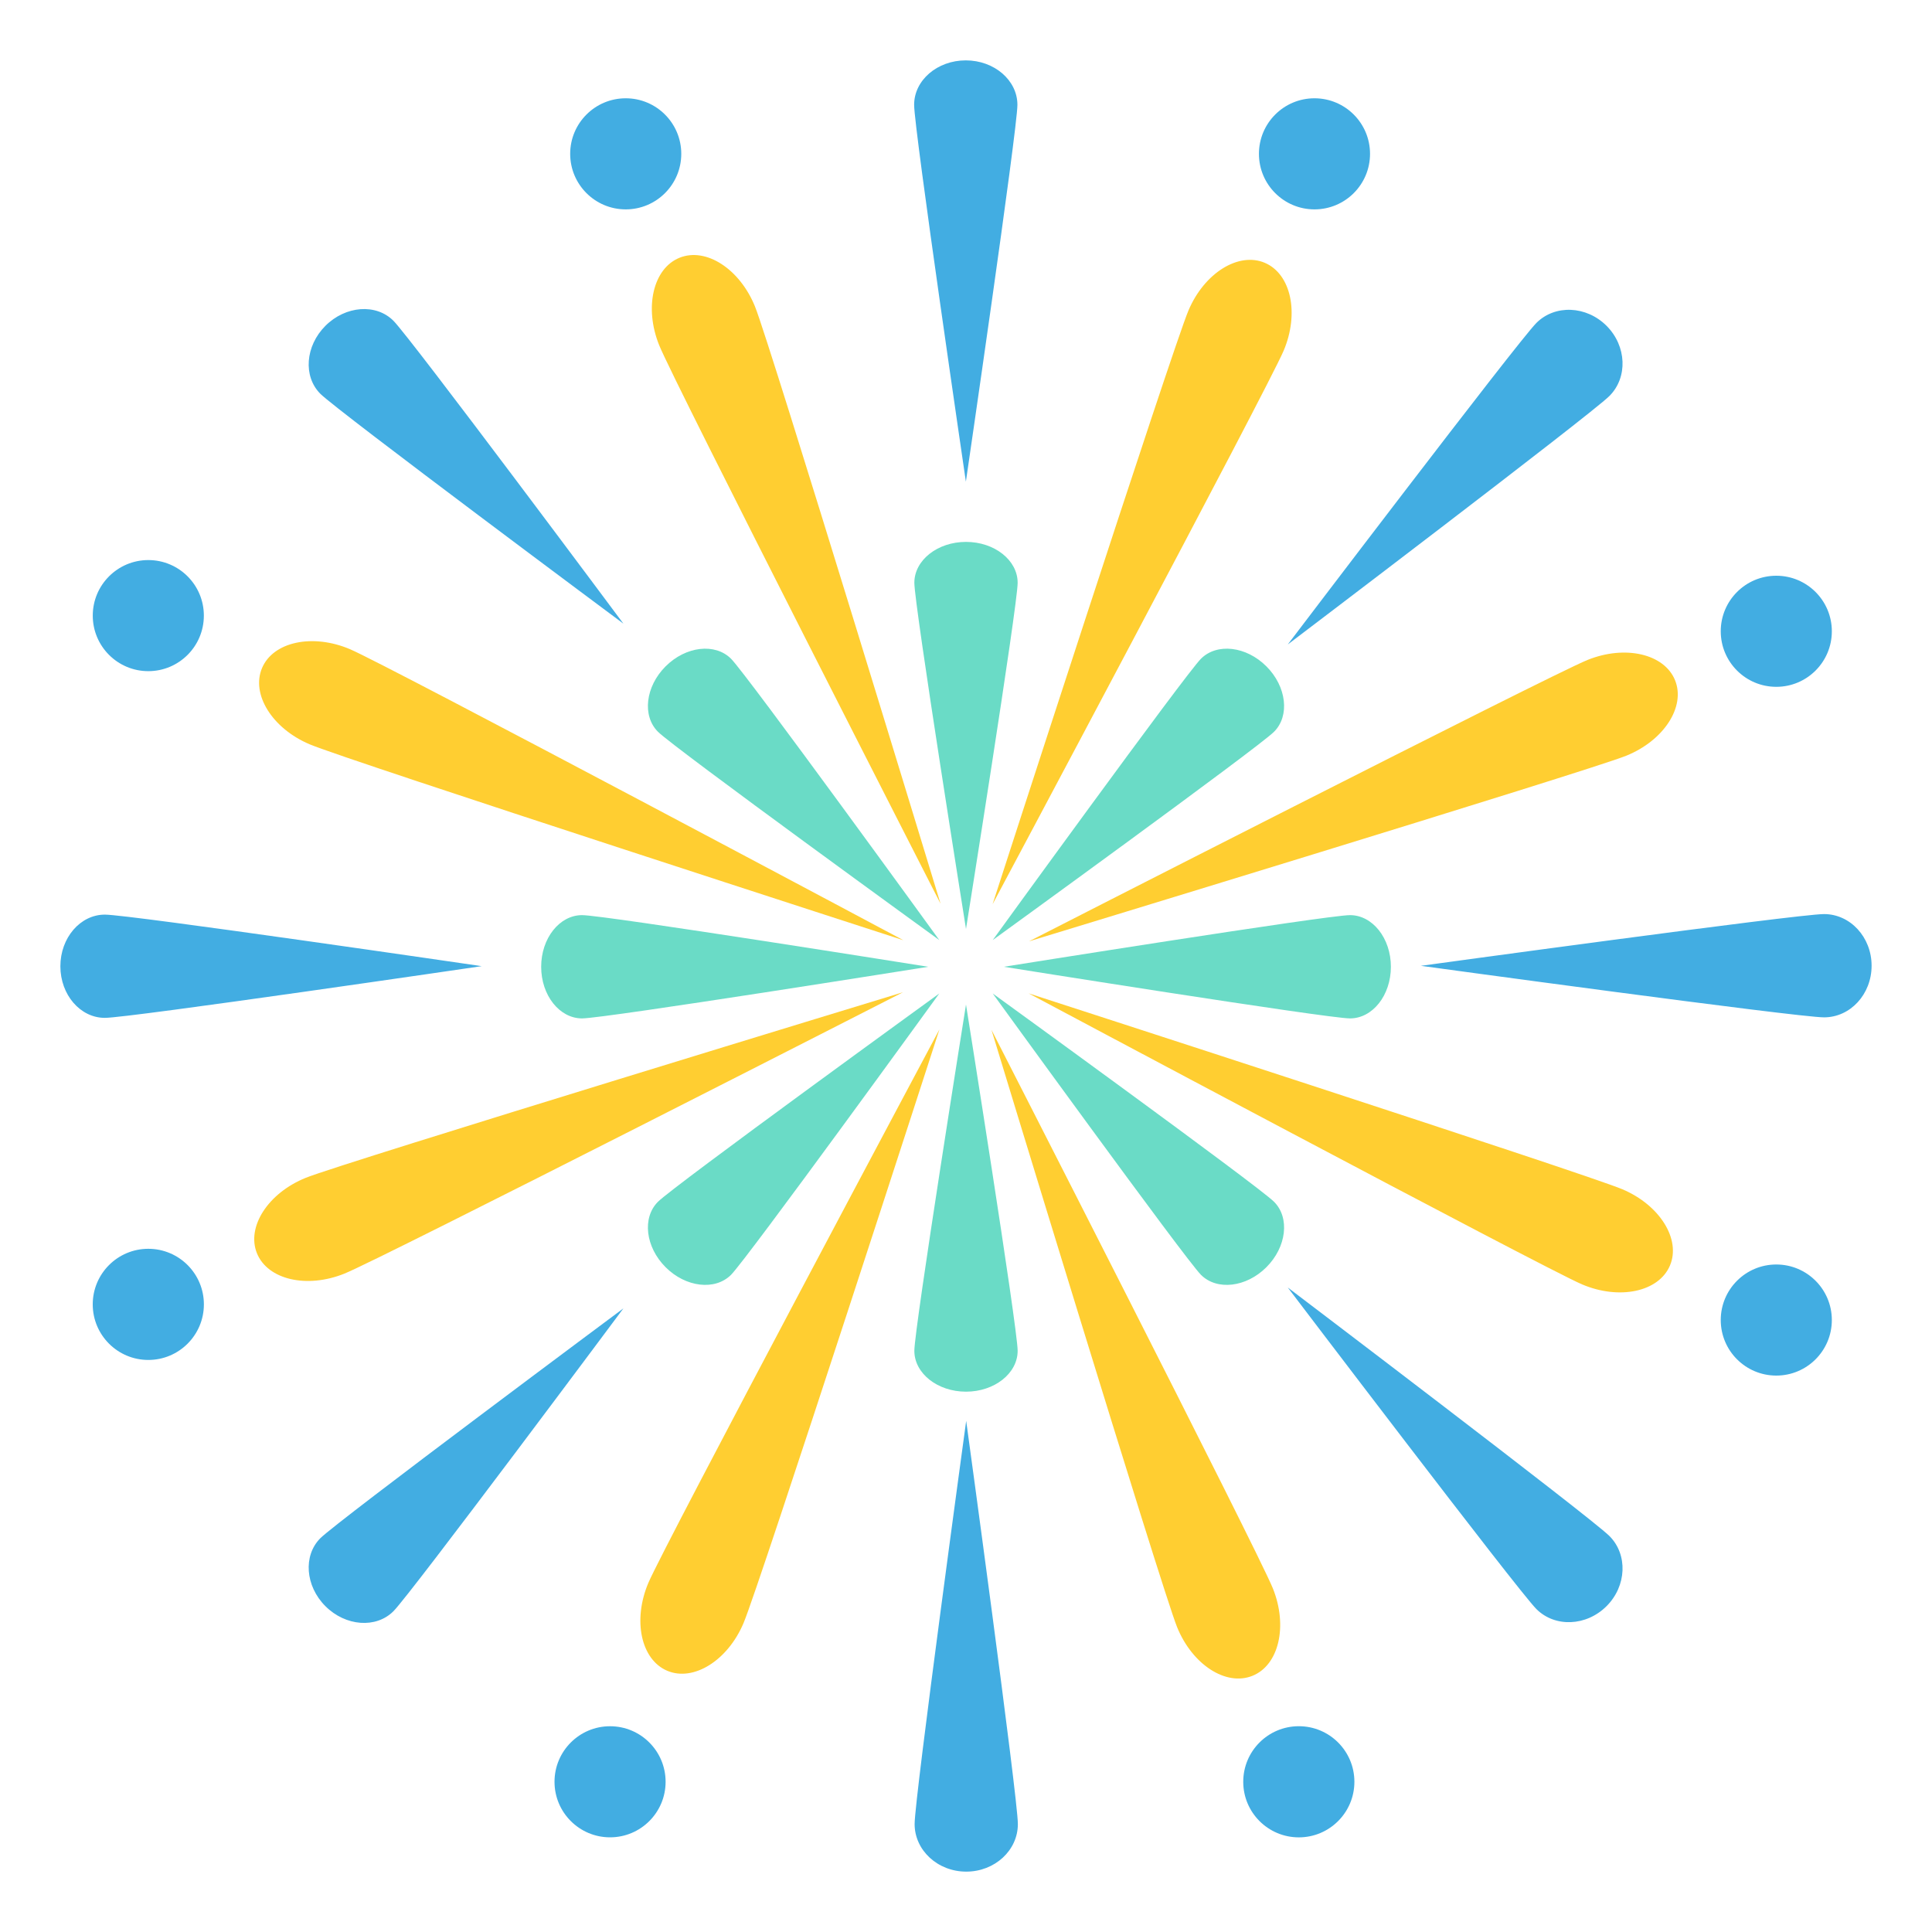
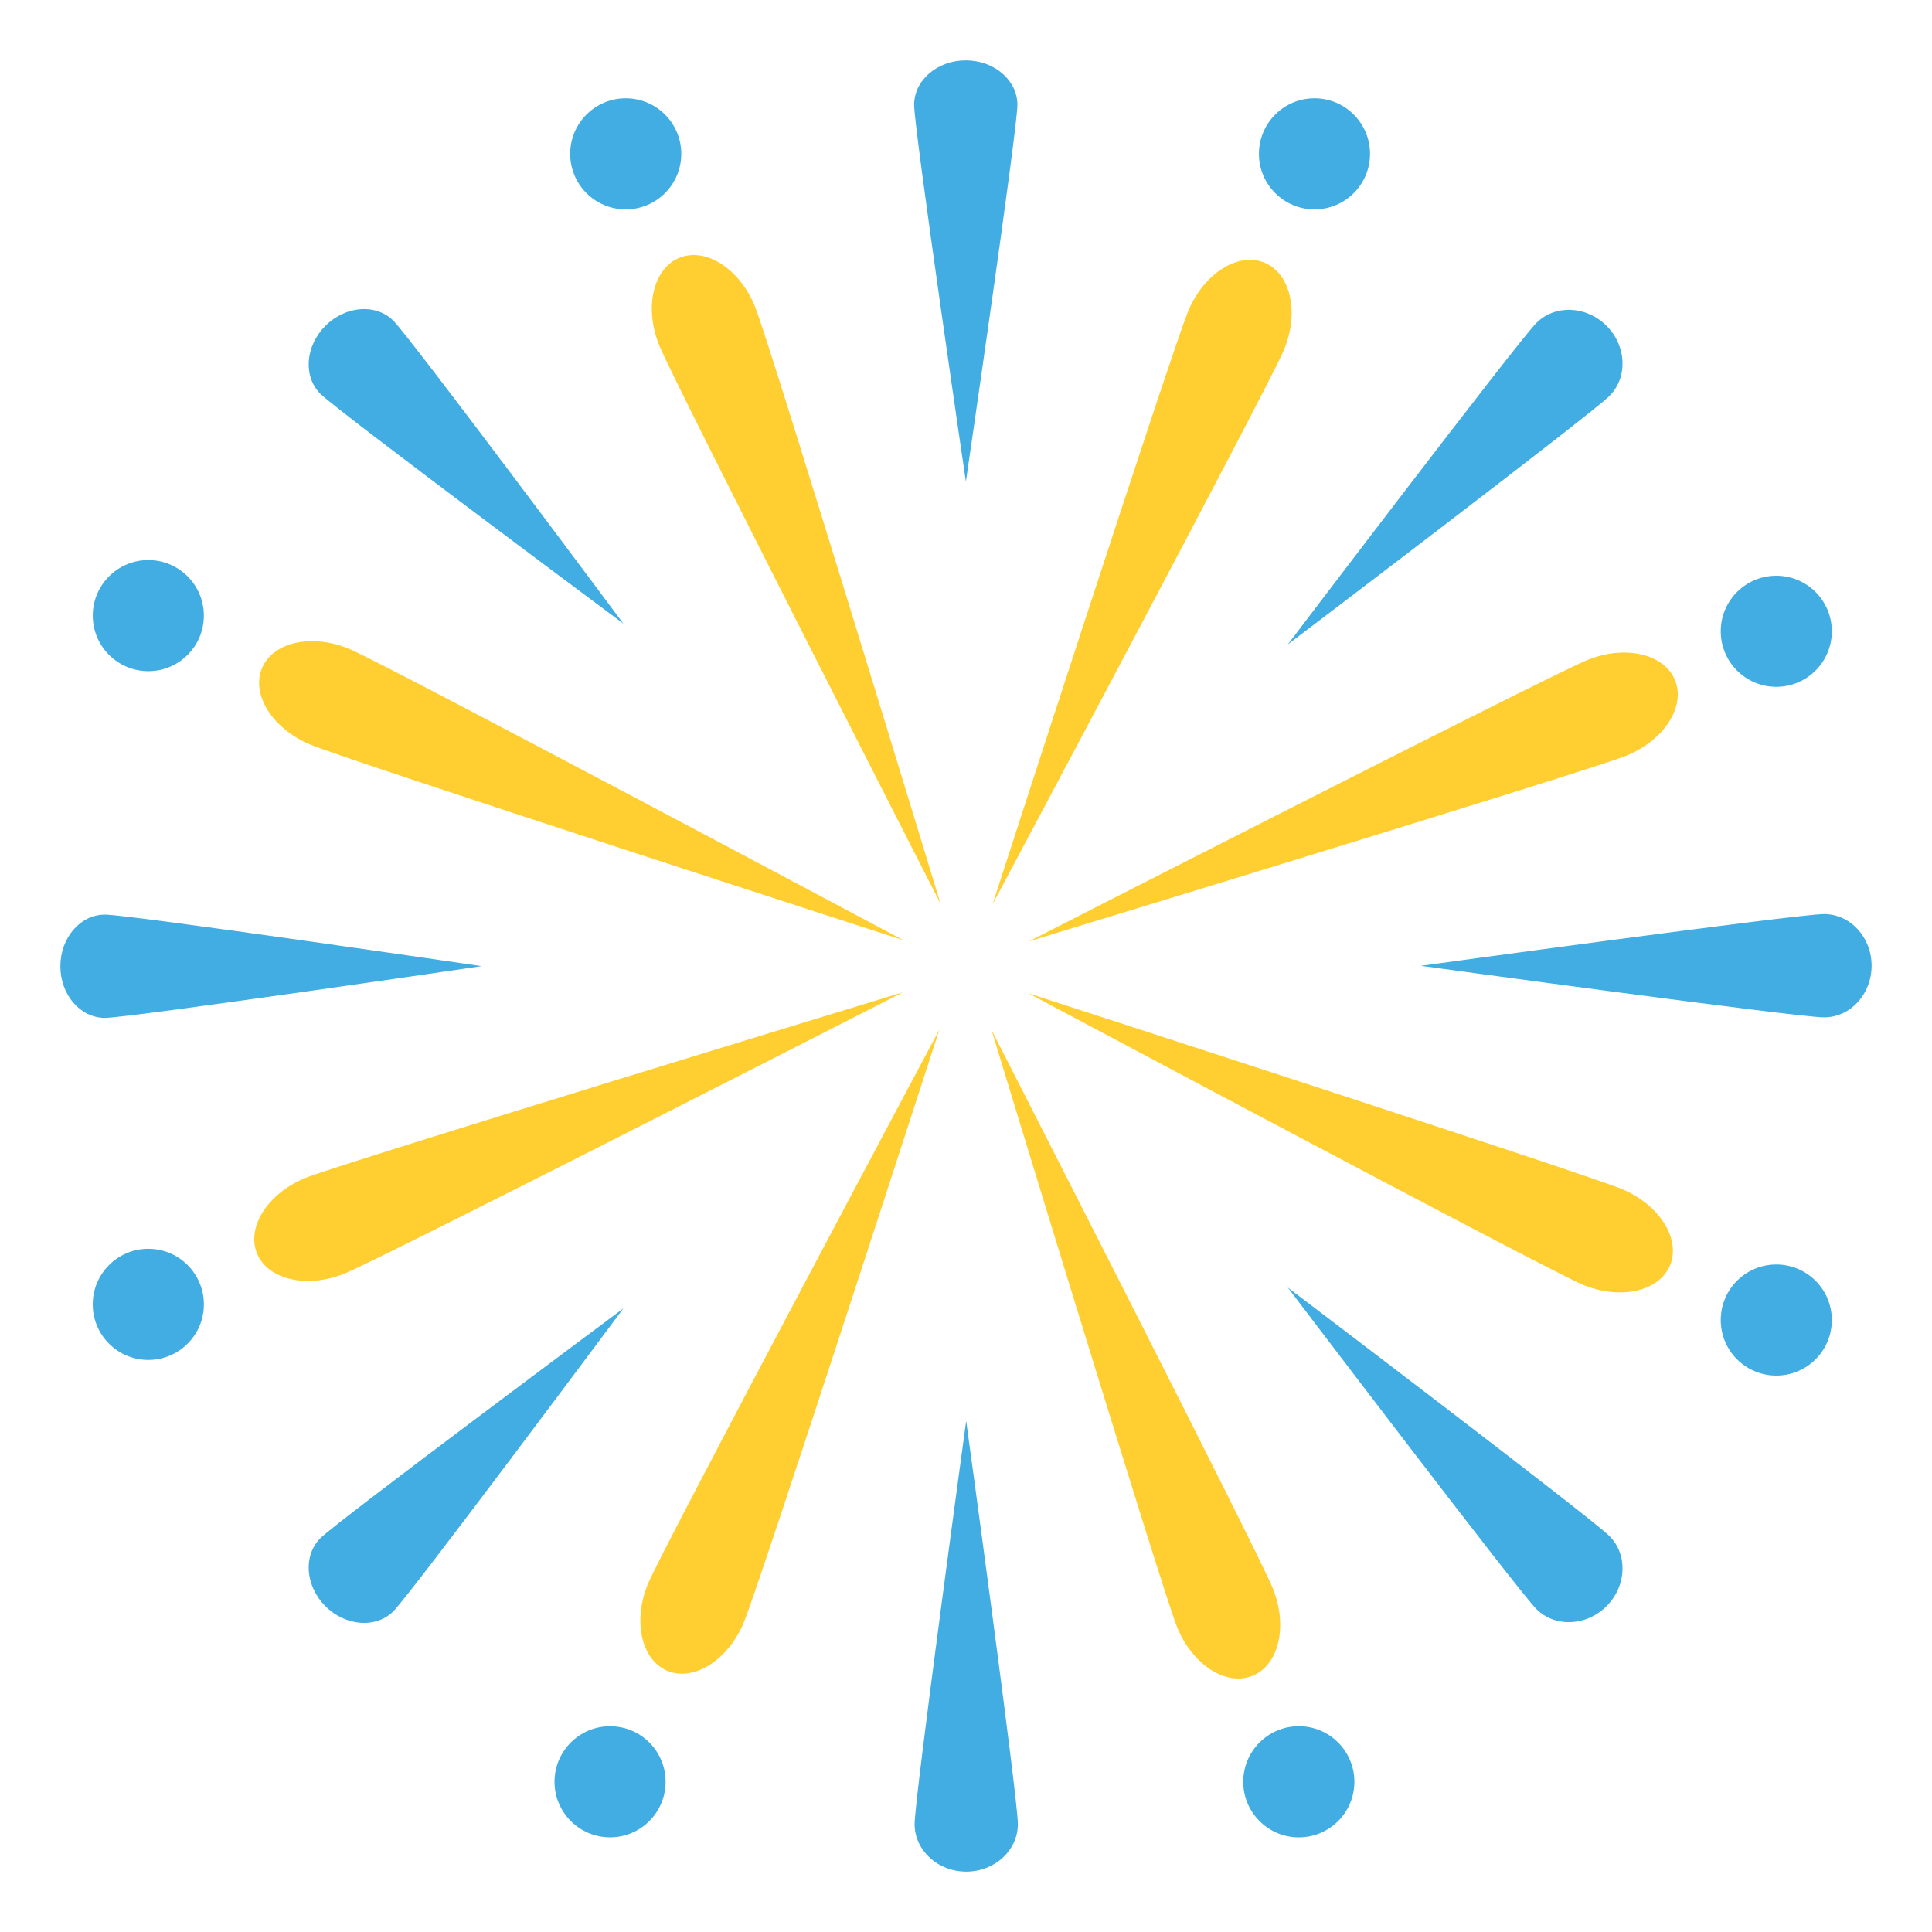
<svg xmlns="http://www.w3.org/2000/svg" width="64" height="64" viewBox="0 0 64 64">
-   <path fill="#6ADBC6" d="M32 30.774s-1.711-10.721-1.711-11.469.767-1.354 1.711-1.354 1.711.606 1.711 1.354S32 30.774 32 30.774zM32 33.277s1.711 10.722 1.711 11.47c0 .747-.767 1.354-1.711 1.354s-1.711-.606-1.711-1.354c0-.748 1.711-11.47 1.711-11.47zM30.749 32.026s-10.721 1.71-11.468 1.71c-.748 0-1.354-.765-1.354-1.71s.606-1.711 1.354-1.711c.747 0 11.468 1.711 11.468 1.711zM33.252 32.026s10.721-1.711 11.469-1.711c.747 0 1.354.766 1.354 1.711 0 .945-.606 1.71-1.354 1.71-.748 0-11.469-1.71-11.469-1.71zM31.115 31.141s-8.791-6.371-9.319-6.9c-.529-.528-.416-1.499.253-2.167.668-.668 1.638-.781 2.167-.253.528.529 6.899 9.32 6.899 9.32zM32.886 32.911s8.791 6.37 9.318 6.899c.529.528.416 1.499-.253 2.168-.668.668-1.638.781-2.167.253-.528-.529-6.898-9.32-6.898-9.32zM31.115 32.911s-6.371 8.791-6.899 9.32c-.529.528-1.5.415-2.167-.253-.669-.669-.782-1.64-.253-2.168.528-.529 9.319-6.899 9.319-6.899zM32.886 31.141s6.37-8.791 6.898-9.32c.529-.528 1.499-.416 2.167.253.669.668.782 1.639.253 2.167-.527.53-9.318 6.9-9.318 6.9z" />
  <g>
    <path fill="#FFCE31" d="M31.157 29.937s-8.816-17.251-9.32-18.499c-.504-1.248-.203-2.546.674-2.9s1.996.371 2.5 1.618 6.146 19.781 6.146 19.781zM32.844 34.115s8.816 17.252 9.32 18.499c.504 1.248.202 2.546-.674 2.899-.877.355-1.995-.369-2.499-1.617s-6.147-19.781-6.147-19.781zM29.912 32.87s-17.252 8.815-18.5 9.319c-1.248.505-2.546.203-2.901-.674-.353-.875.371-1.995 1.619-2.499 1.247-.503 19.782-6.146 19.782-6.146zM34.089 31.182s17.252-8.816 18.499-9.32c1.249-.504 2.547-.203 2.901.674.354.876-.371 1.995-1.619 2.499-1.247.505-19.781 6.147-19.781 6.147zM29.926 31.146s-18.432-5.965-19.671-6.491c-1.239-.526-1.943-1.657-1.574-2.527.369-.87 1.673-1.149 2.912-.623 1.238.525 18.333 9.641 18.333 9.641zM34.074 32.906s18.432 5.966 19.672 6.491c1.238.524 1.943 1.657 1.573 2.526-.369.871-1.673 1.149-2.911.624-1.239-.526-18.334-9.641-18.334-9.641zM31.12 34.1s-5.965 18.433-6.491 19.671c-.526 1.239-1.658 1.944-2.527 1.575-.87-.37-1.149-1.674-.624-2.912.526-1.239 9.642-18.334 9.642-18.334zM32.881 29.952s5.964-18.433 6.49-19.671c.526-1.239 1.657-1.944 2.527-1.575.87.37 1.149 1.673.624 2.912-.526 1.239-9.641 18.334-9.641 18.334z" />
  </g>
  <g>
    <path fill="#42ADE2" d="M32.006 47.068s1.712 12.484 1.712 13.355c.002.871-.764 1.577-1.709 1.577-.945.001-1.711-.706-1.711-1.576 0-.871 1.708-13.356 1.708-13.356zM31.996 15.956S30.282 4.288 30.282 3.474C30.28 2.66 31.047 2 31.992 2s1.711.659 1.711 1.473c0 .814-1.707 12.483-1.707 12.483zM42.659 42.65s10.04 7.616 10.655 8.232c.615.615.573 1.656-.095 2.324s-1.709.711-2.324.096c-.616-.614-8.236-10.652-8.236-10.652zM20.651 20.659s-9.462-7.039-10.039-7.614c-.575-.576-.5-1.583.168-2.252.668-.668 1.677-.744 2.252-.168.576.574 7.619 10.034 7.619 10.034zM42.659 21.349s7.62-10.036 8.236-10.651c.615-.616 1.656-.573 2.324.095.668.669.71 1.709.095 2.325-.615.615-10.655 8.231-10.655 8.231zM20.651 43.342s-7.043 9.459-7.619 10.033c-.575.575-1.584.5-2.252-.168s-.743-1.677-.168-2.252c.577-.574 10.039-7.613 10.039-7.613zM47.068 31.994s12.484-1.714 13.355-1.714c.871 0 1.576.766 1.576 1.71.001.945-.704 1.711-1.575 1.711-.87.002-13.356-1.707-13.356-1.707zM15.956 32.005S4.287 33.718 3.474 33.718C2.66 33.719 2 32.954 2 32.009c0-.945.66-1.711 1.473-1.711.814-.001 12.483 1.707 12.483 1.707z" />
  </g>
  <g fill="#42ADE2">
    <circle cx="20.728" cy="5.096" r="1.84" />
    <circle cx="43.544" cy="5.096" r="1.84" />
    <circle cx="20.209" cy="59.024" r="1.84" />
    <circle cx="43.025" cy="59.024" r="1.841" />
    <circle cx="4.913" cy="43.209" r="1.841" />
    <circle cx="4.913" cy="20.393" r="1.84" />
    <circle cx="58.842" cy="43.728" r="1.84" />
    <circle cx="58.842" cy="20.912" r="1.84" />
  </g>
</svg>